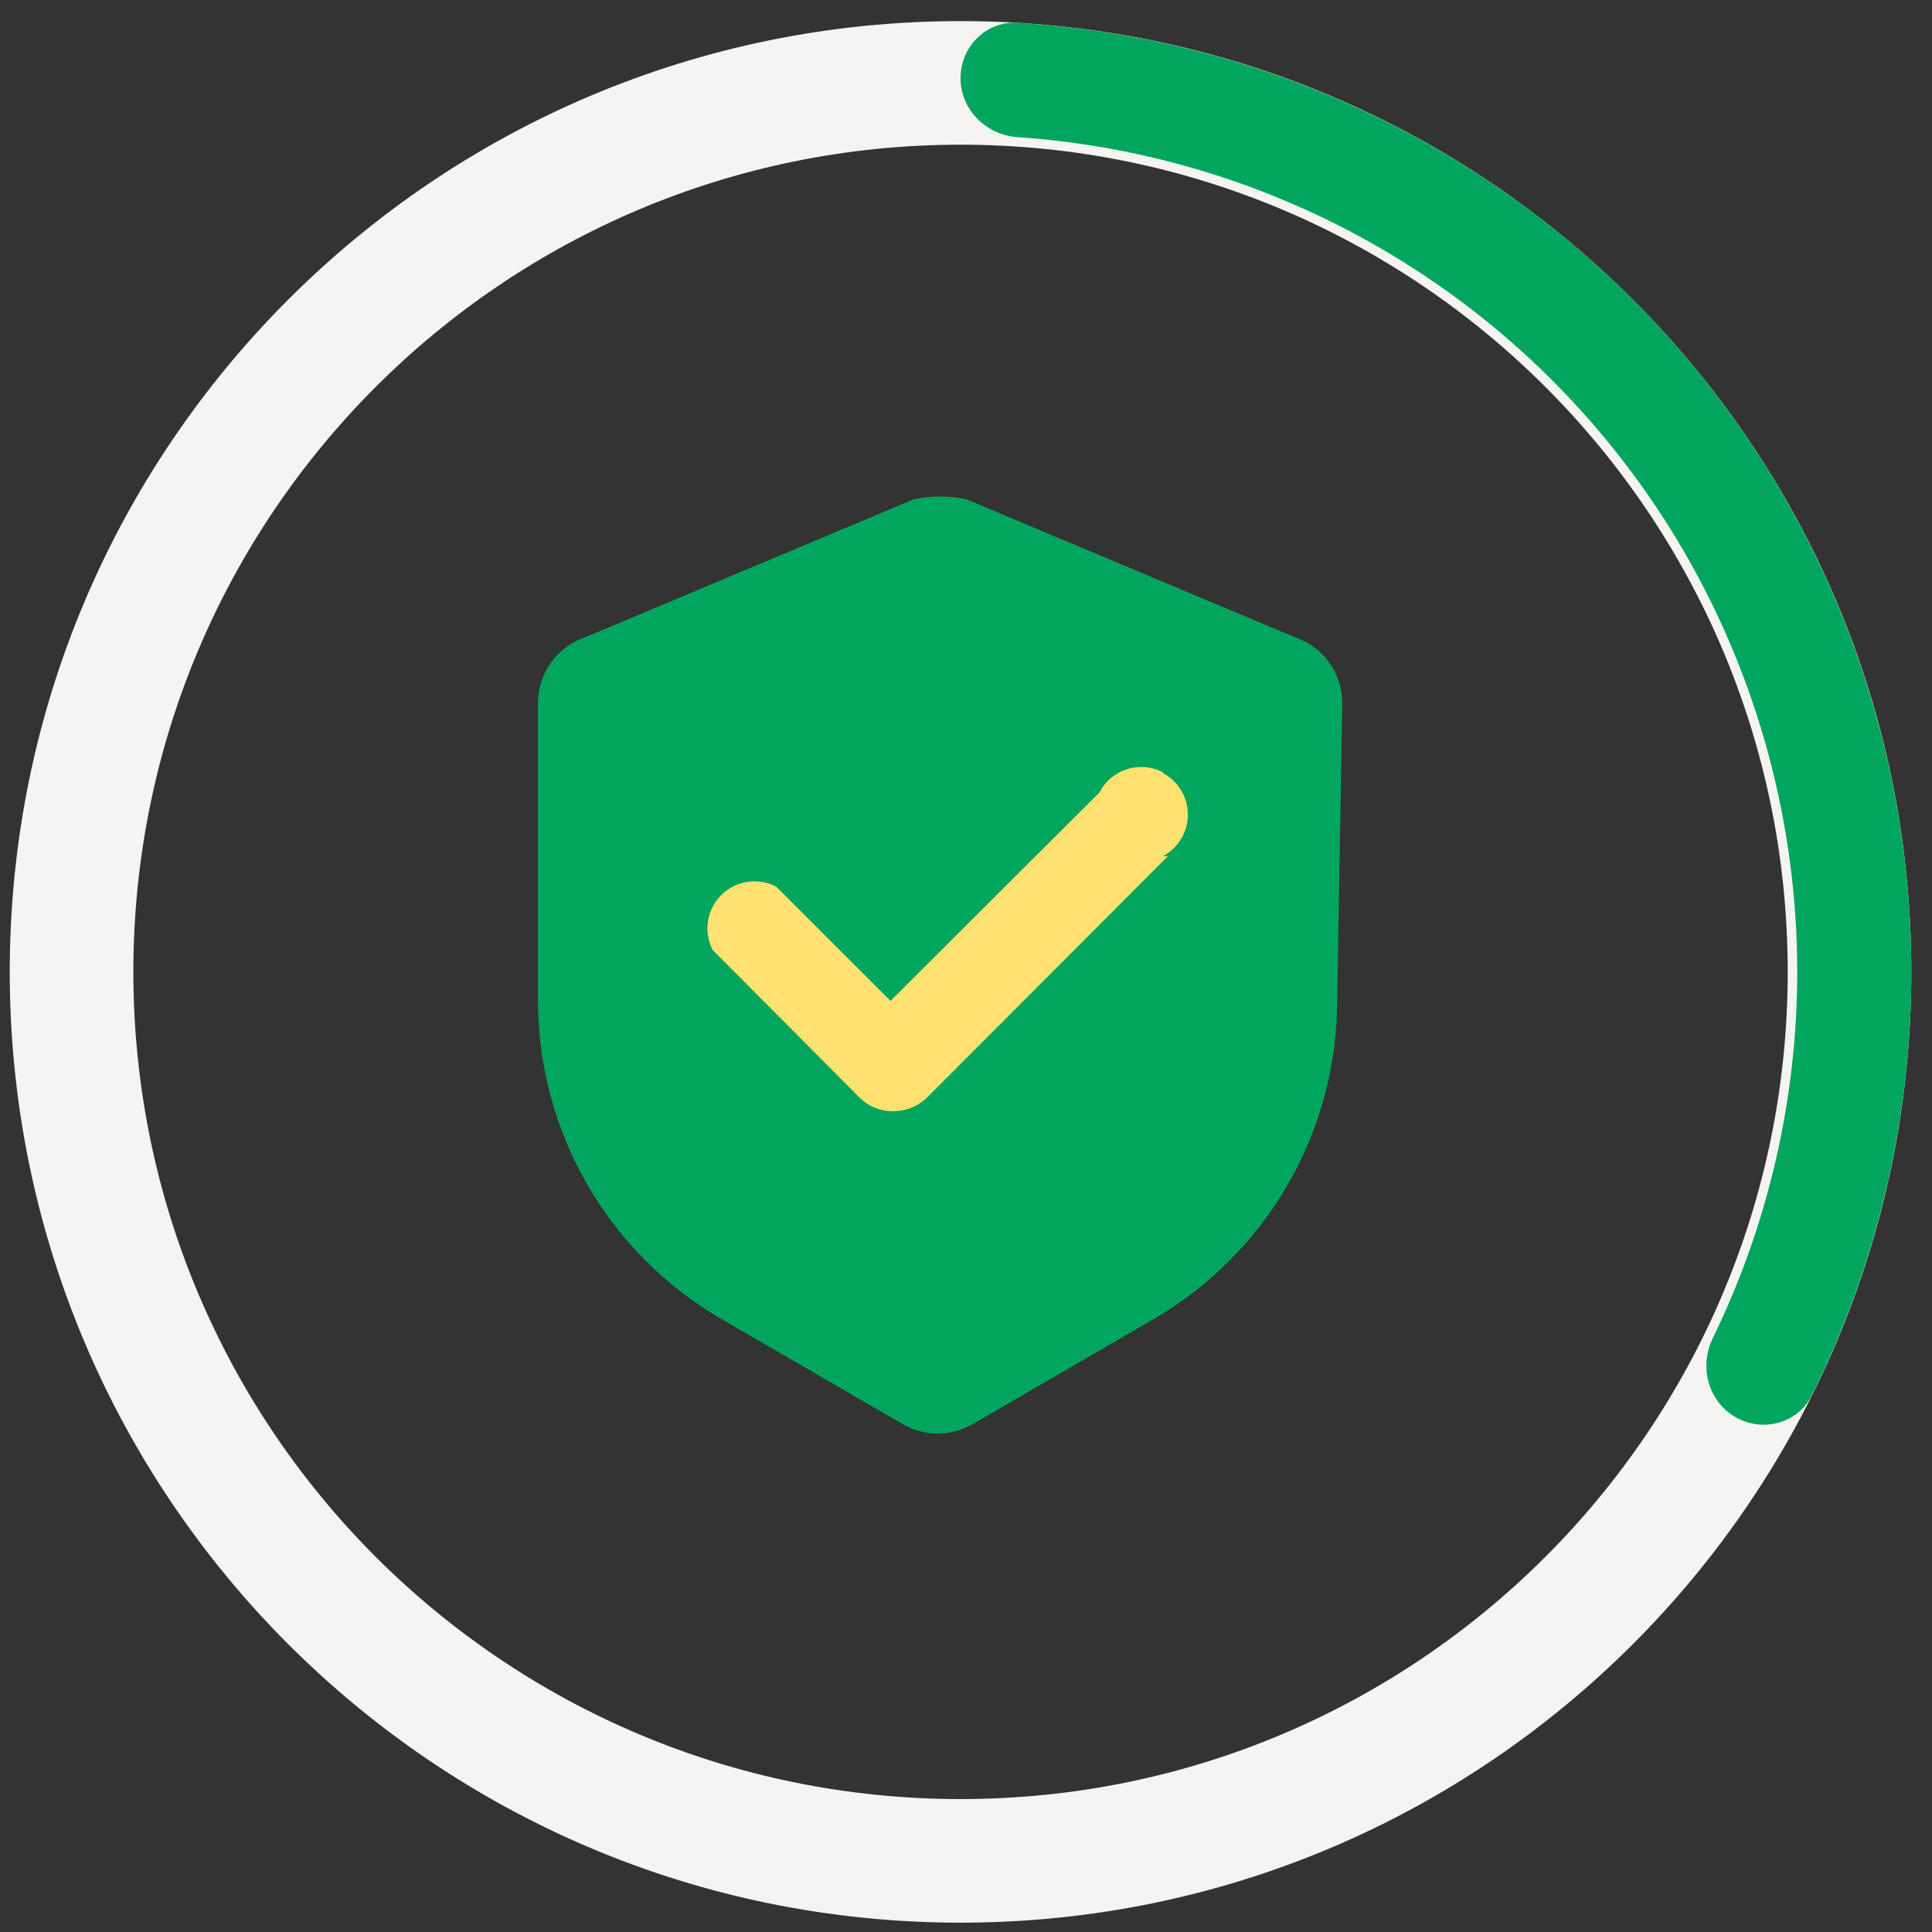
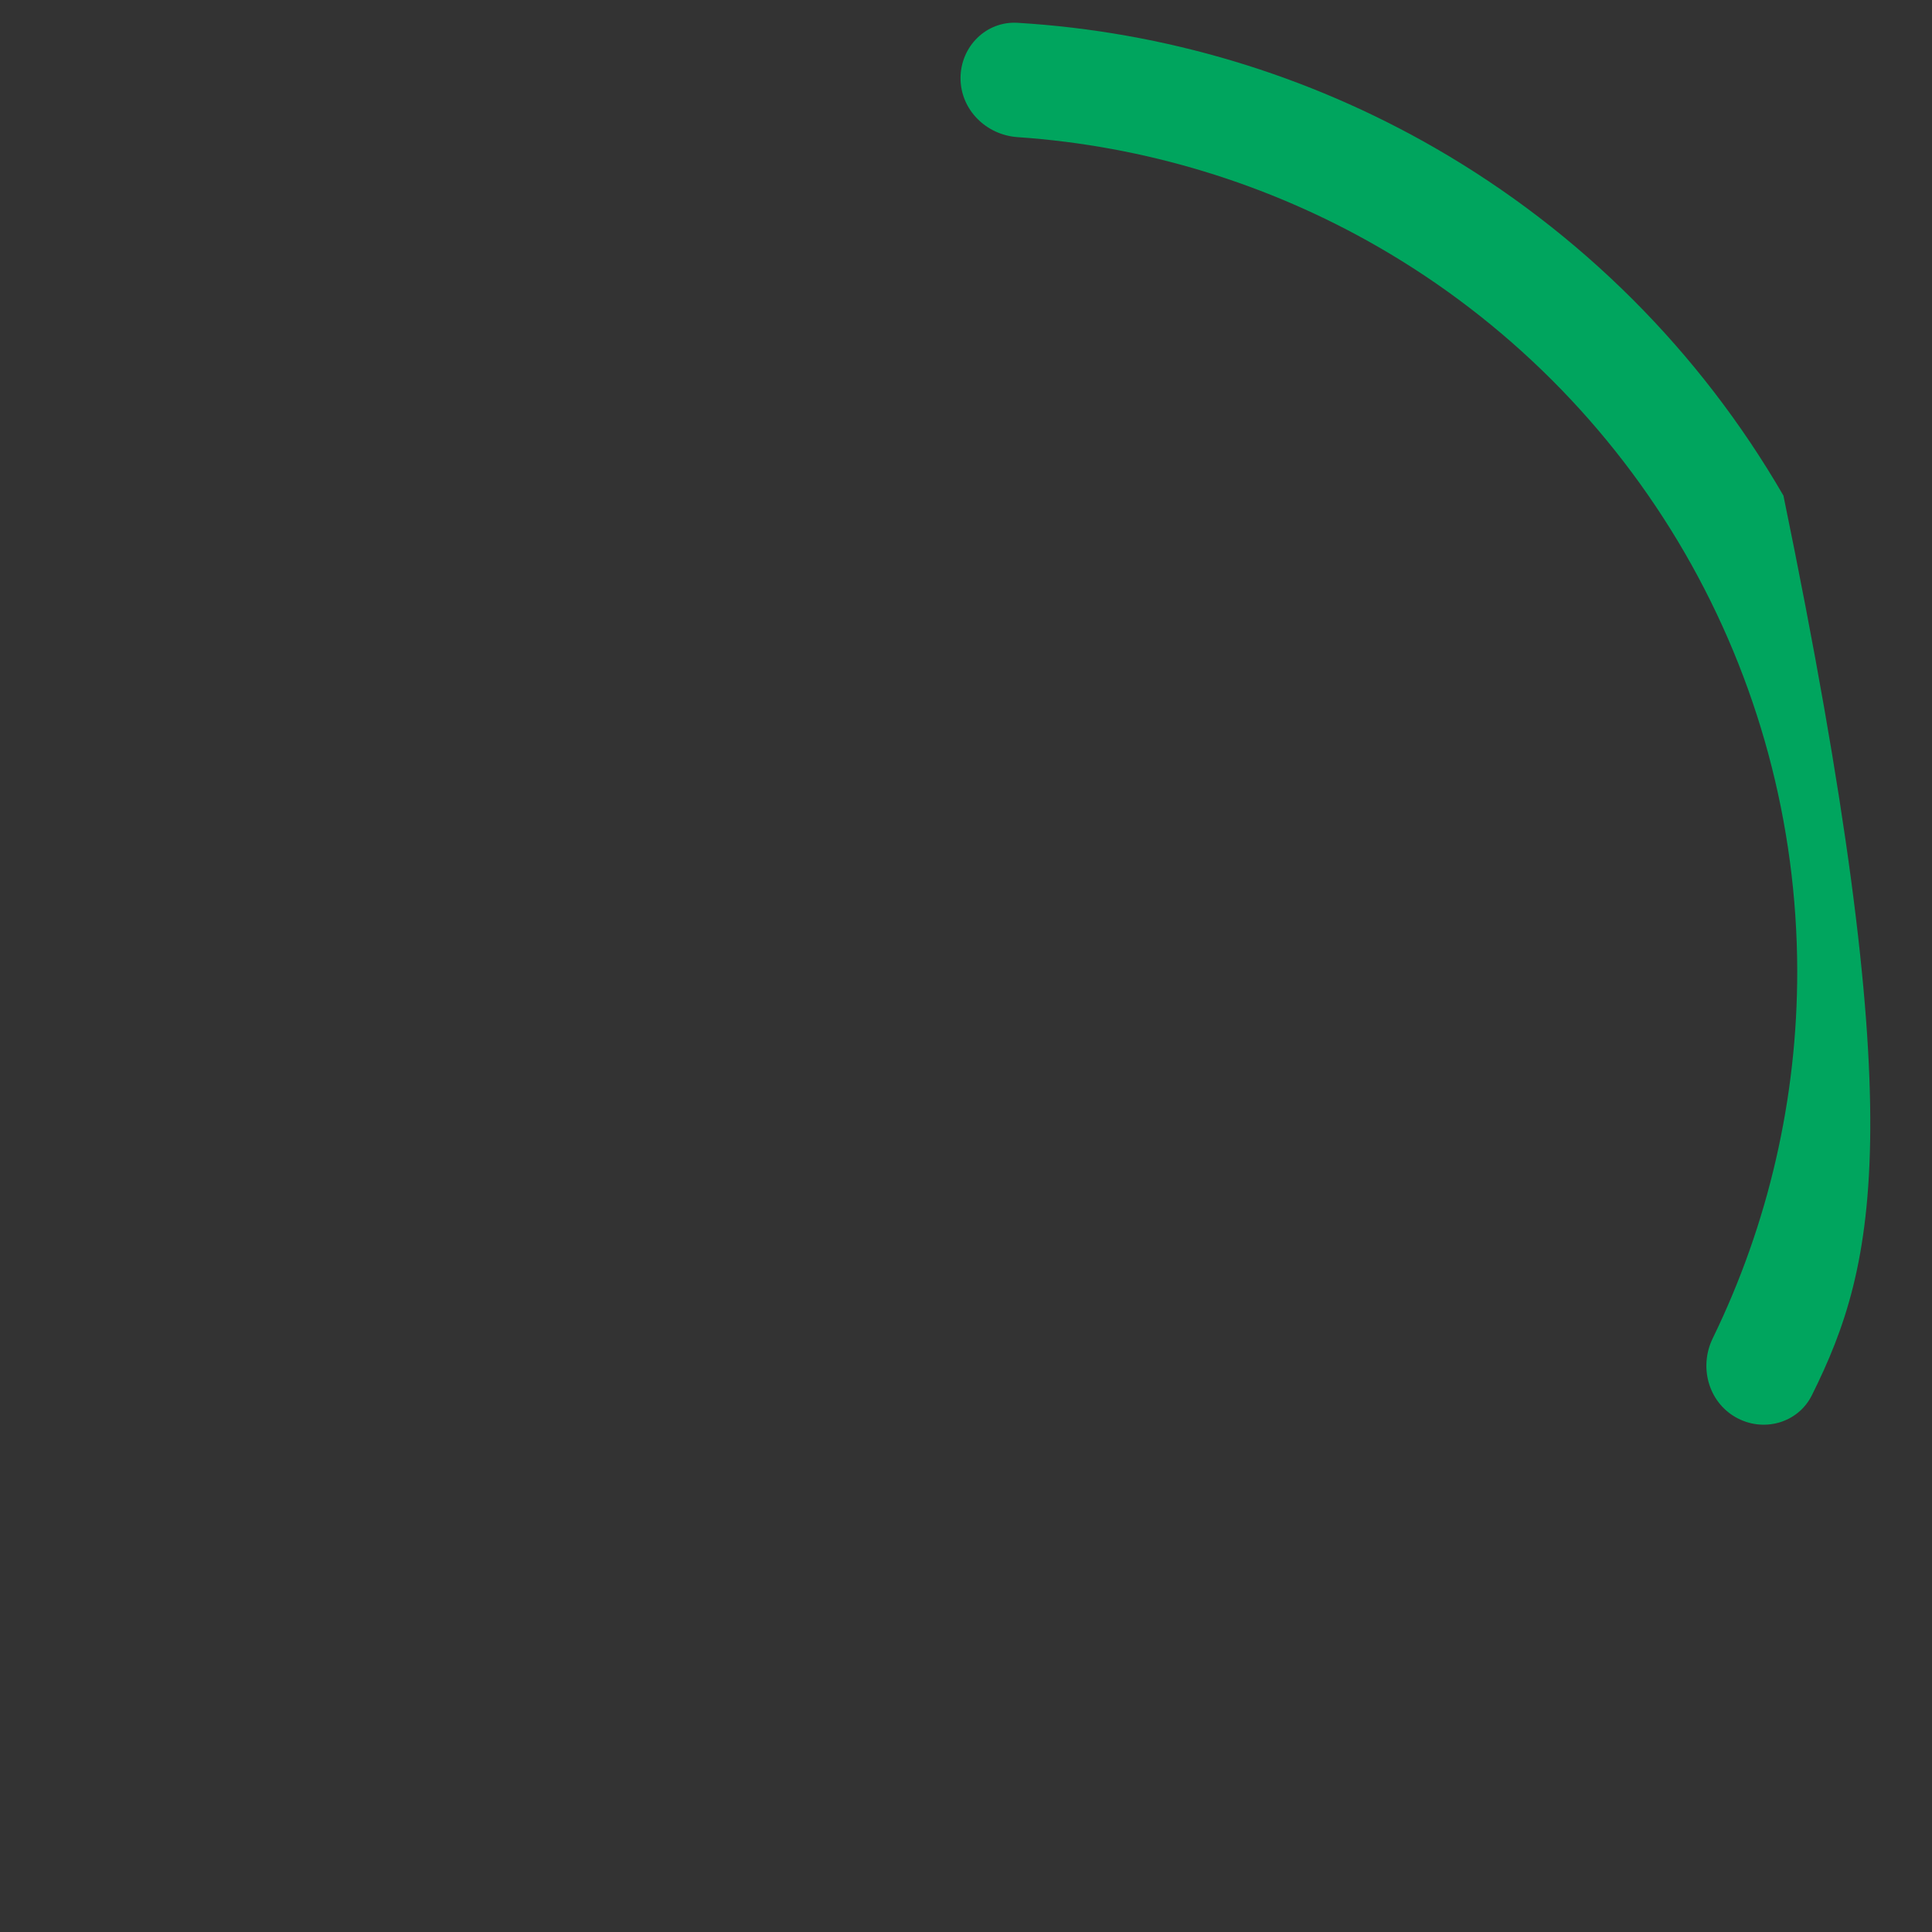
<svg xmlns="http://www.w3.org/2000/svg" width="66" height="66" viewBox="0 0 66 66" fill="none">
  <rect x="0" y="0" width="66" height="66" fill="#333333" stroke="none" />
-   <path d="M45.855 24.027C45.856 23.528 45.7 23.041 45.409 22.635C45.118 22.23 44.707 21.926 44.233 21.767L33.036 17.065C32.429 16.926 31.798 16.926 31.191 17.065L20 21.767C19.526 21.924 19.113 22.227 18.822 22.634C18.531 23.04 18.376 23.527 18.379 24.027V34.153C18.374 36.36 18.95 38.53 20.05 40.444C21.149 42.358 22.733 43.95 24.642 45.059L30.857 48.661C31.215 48.866 31.621 48.974 32.033 48.974C32.446 48.974 32.852 48.866 33.21 48.661L39.417 45.059C41.325 43.948 42.908 42.356 44.007 40.442C45.106 38.529 45.684 36.36 45.681 34.153L45.855 24.027Z" fill="#00A55E" />
-   <path d="M39.727 26.381C39.539 26.283 39.333 26.224 39.122 26.206C38.911 26.189 38.698 26.213 38.496 26.277C38.295 26.342 38.108 26.446 37.946 26.583C37.785 26.72 37.652 26.888 37.555 27.076L30.422 34.191L26.518 30.29C26.215 30.131 25.869 30.074 25.532 30.126C25.194 30.177 24.881 30.335 24.639 30.576C24.397 30.817 24.238 31.129 24.186 31.466C24.133 31.804 24.189 32.149 24.346 32.453L29.378 37.509C29.527 37.654 29.703 37.769 29.897 37.847C30.09 37.924 30.297 37.963 30.506 37.961C30.932 37.964 31.344 37.802 31.654 37.509L39.901 29.246H39.727C39.984 29.11 40.2 28.905 40.35 28.655C40.501 28.405 40.58 28.119 40.58 27.828C40.58 27.536 40.501 27.25 40.35 27C40.2 26.75 39.984 26.546 39.727 26.409V26.381Z" fill="#FFE171" />
-   <path d="M65.294 33.201C65.294 51.139 50.752 65.681 32.813 65.681C14.875 65.681 0.333 51.139 0.333 33.201C0.333 15.263 14.875 0.721 32.813 0.721C50.752 0.721 65.294 15.263 65.294 33.201ZM4.556 33.201C4.556 48.807 17.207 61.459 32.813 61.459C48.42 61.459 61.071 48.807 61.071 33.201C61.071 17.595 48.42 4.943 32.813 4.943C17.207 4.943 4.556 17.595 4.556 33.201Z" fill="#F6F4F2" />
-   <path d="M32.813 2.67C32.813 1.593 33.687 0.715 34.761 0.779C39.779 1.081 44.669 2.544 49.039 5.064C53.973 7.909 58.072 12.002 60.925 16.931C63.778 21.861 65.285 27.454 65.294 33.15C65.302 38.195 64.134 43.163 61.896 47.664C61.416 48.628 60.219 48.947 59.286 48.411C58.353 47.875 58.038 46.686 58.509 45.719C60.412 41.813 61.403 37.517 61.396 33.156C61.388 28.144 60.062 23.222 57.552 18.884C55.041 14.546 51.434 10.944 47.092 8.44C43.314 6.262 39.095 4.981 34.761 4.685C33.687 4.611 32.813 3.746 32.813 2.67Z" fill="#00A55E" />
+   <path d="M32.813 2.67C32.813 1.593 33.687 0.715 34.761 0.779C39.779 1.081 44.669 2.544 49.039 5.064C53.973 7.909 58.072 12.002 60.925 16.931C65.302 38.195 64.134 43.163 61.896 47.664C61.416 48.628 60.219 48.947 59.286 48.411C58.353 47.875 58.038 46.686 58.509 45.719C60.412 41.813 61.403 37.517 61.396 33.156C61.388 28.144 60.062 23.222 57.552 18.884C55.041 14.546 51.434 10.944 47.092 8.44C43.314 6.262 39.095 4.981 34.761 4.685C33.687 4.611 32.813 3.746 32.813 2.67Z" fill="#00A55E" />
</svg>